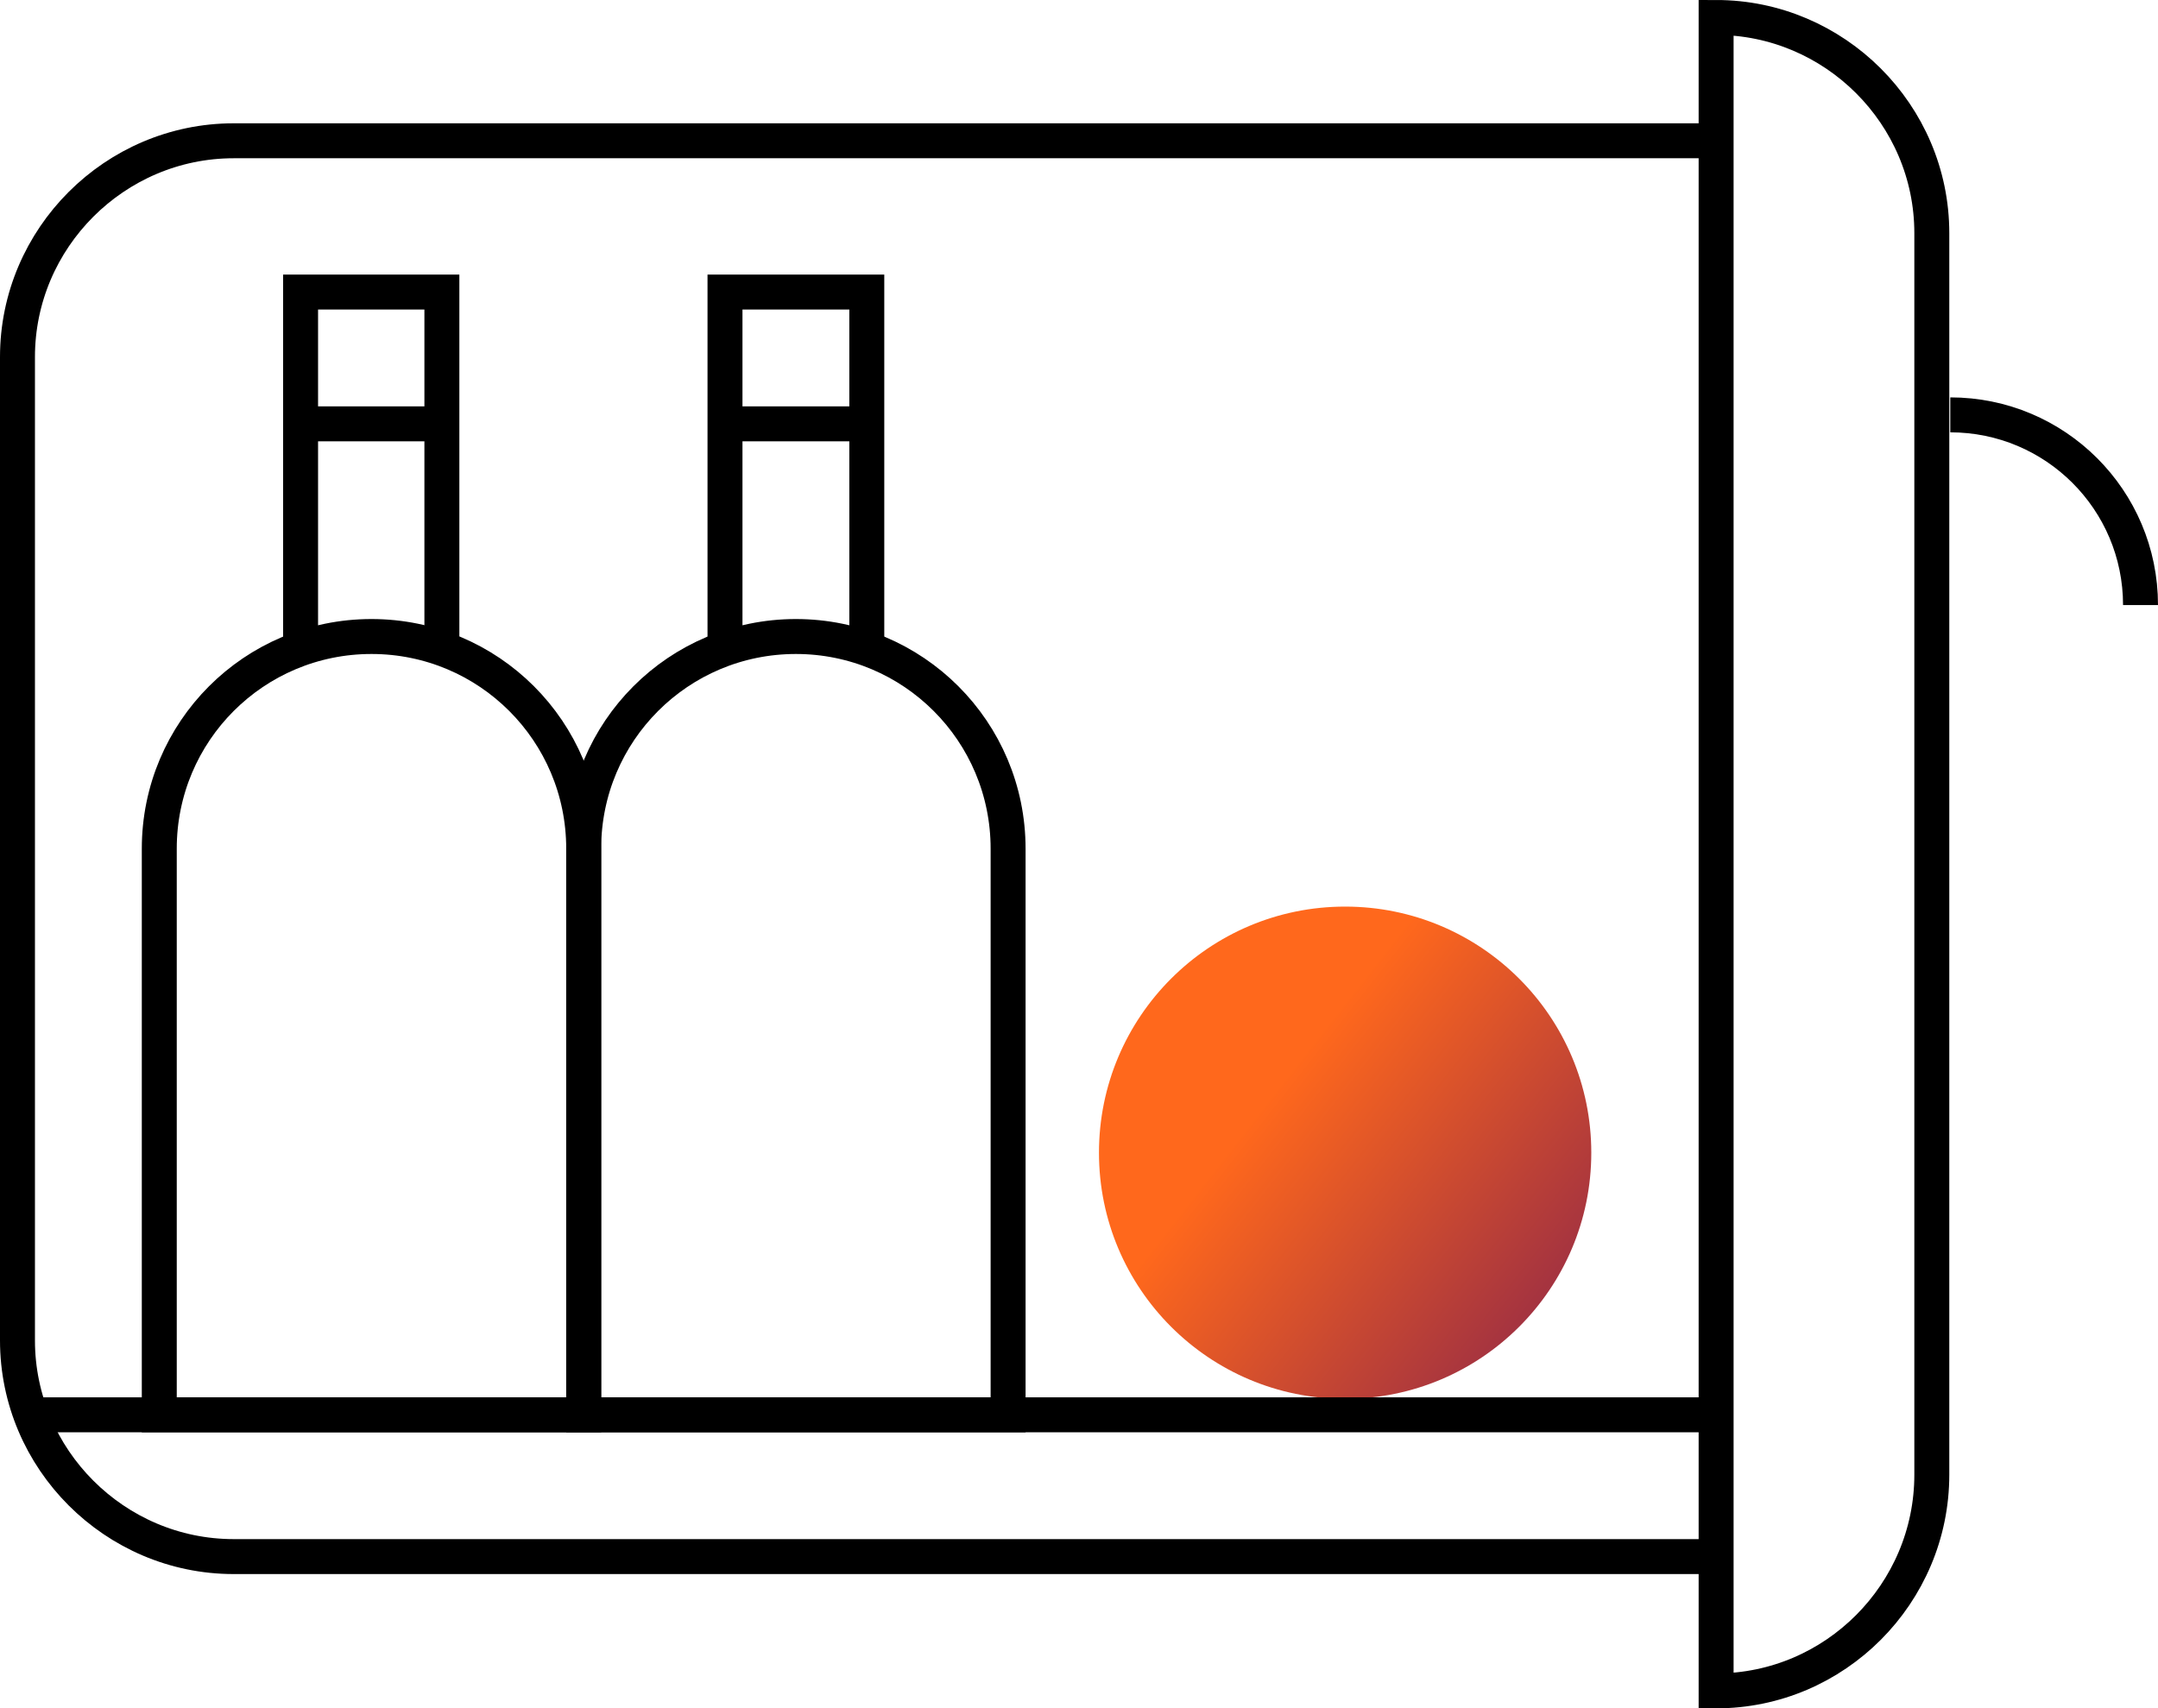
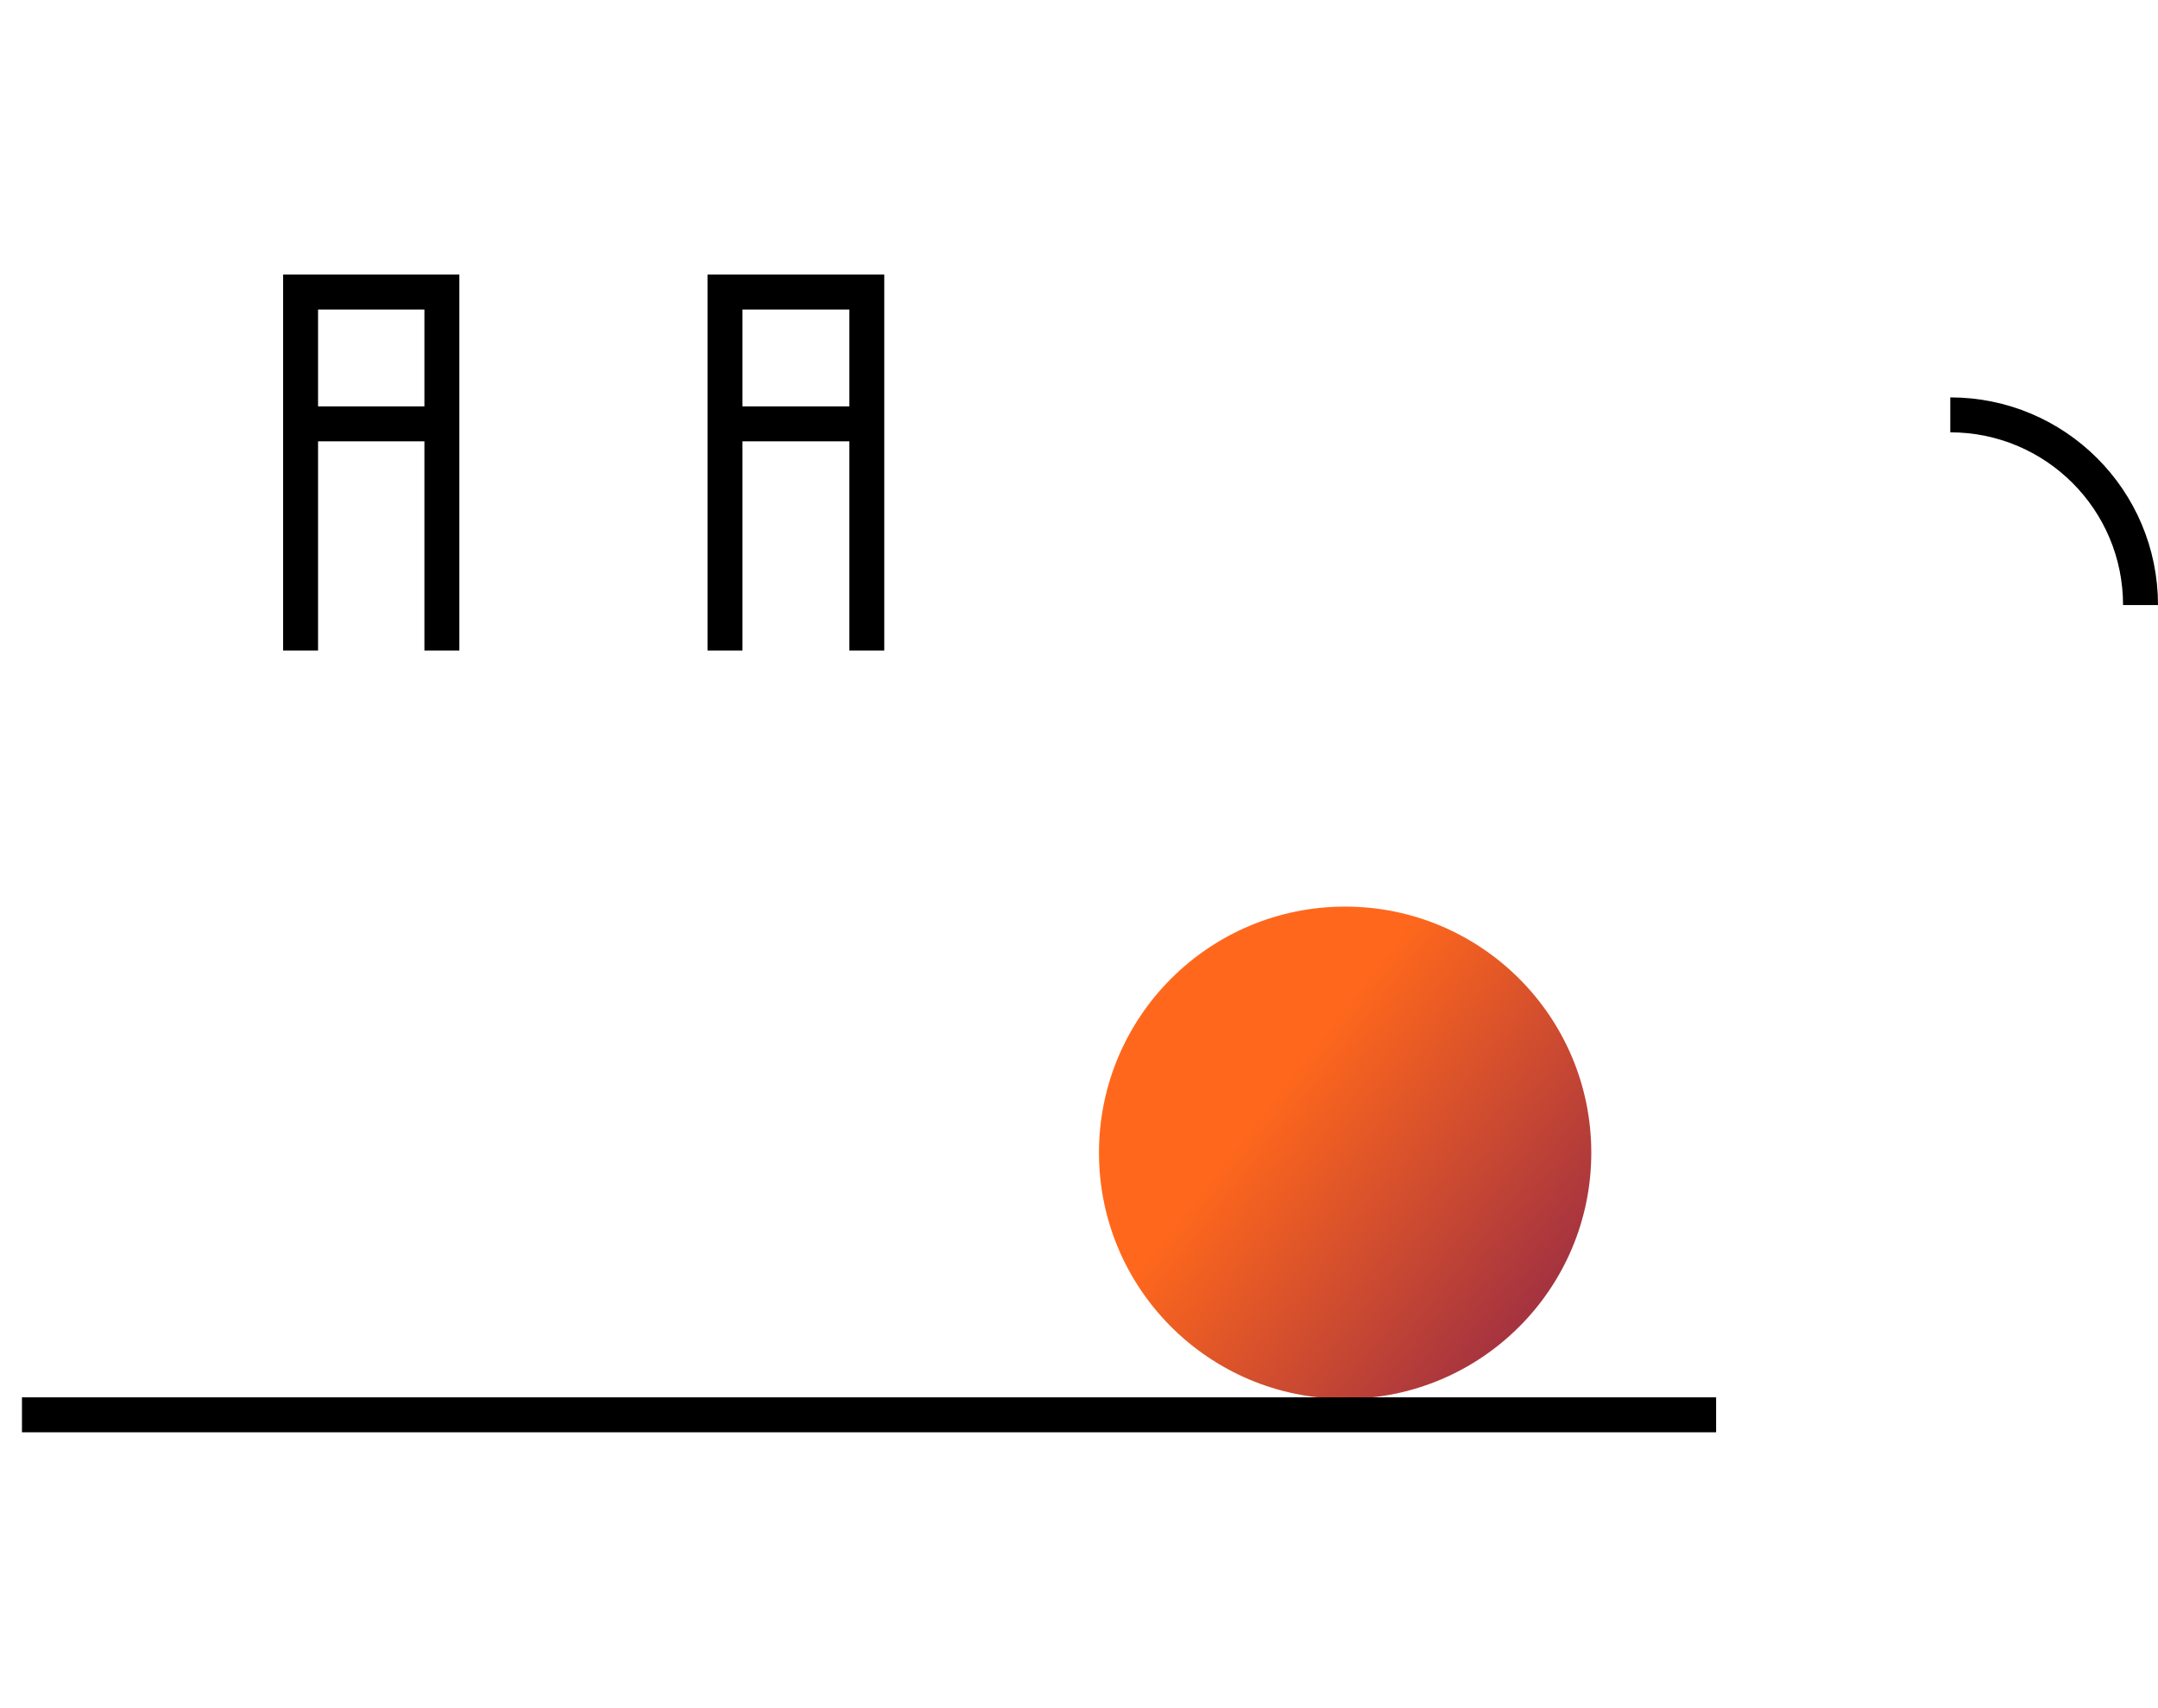
<svg xmlns="http://www.w3.org/2000/svg" id="Warstwa_1" viewBox="0 0 43.22 34.22">
  <defs>
    <style>.cls-1,.cls-2{fill:none;stroke:#000;stroke-miterlimit:10;stroke-width:.7px;}.cls-3{fill:url(#linear-gradient);stroke-width:0px;}.cls-2{fill-rule:evenodd;}</style>
    <linearGradient id="linear-gradient" x1="-748.93" y1="-69.12" x2="-739.07" y2="-69.12" gradientTransform="translate(-516.44 -489.79) rotate(-141.96)" gradientUnits="userSpaceOnUse">
      <stop offset="0" stop-color="#a43340" />
      <stop offset=".69" stop-color="#ff681c" />
    </linearGradient>
  </defs>
  <circle class="cls-3" cx="26.94" cy="23.09" r="4.93" />
  <path class="cls-1" d="M39.06,8.31c2.1,0,3.81,1.7,3.81,3.81" />
-   <path class="cls-1" d="M20.19,17c0-2.35-1.9-4.25-4.25-4.25s-4.25,1.9-4.25,4.25v11.34s8.5,0,8.5,0v-11.34Z" />
  <line class="cls-1" x1=".44" y1="28.34" x2="34.37" y2="28.34" />
  <line class="cls-1" x1="14.52" y1="8.49" x2="17.36" y2="8.49" />
  <polyline class="cls-2" points="14.52 13.03 14.52 5.85 17.36 5.85 17.36 13.03" />
-   <path class="cls-1" d="M11.69,17c0-2.35-1.9-4.25-4.25-4.25s-4.25,1.9-4.25,4.25v11.34s8.5,0,8.5,0v-11.34Z" />
  <line class="cls-1" x1="6.02" y1="8.49" x2="8.85" y2="8.49" />
  <polyline class="cls-2" points="6.02 13.03 6.02 5.85 8.85 5.85 8.85 13.03" />
-   <path class="cls-1" d="M34.37,2.82H4.68C2.3,2.82.35,4.77.35,7.15v19.7c0,2.38,1.95,4.33,4.33,4.33h29.69" />
-   <path class="cls-1" d="M34.37,33.87c2.38,0,4.32-1.95,4.32-4.33V4.67c0-2.38-1.95-4.32-4.32-4.32h0v33.52Z" />
</svg>